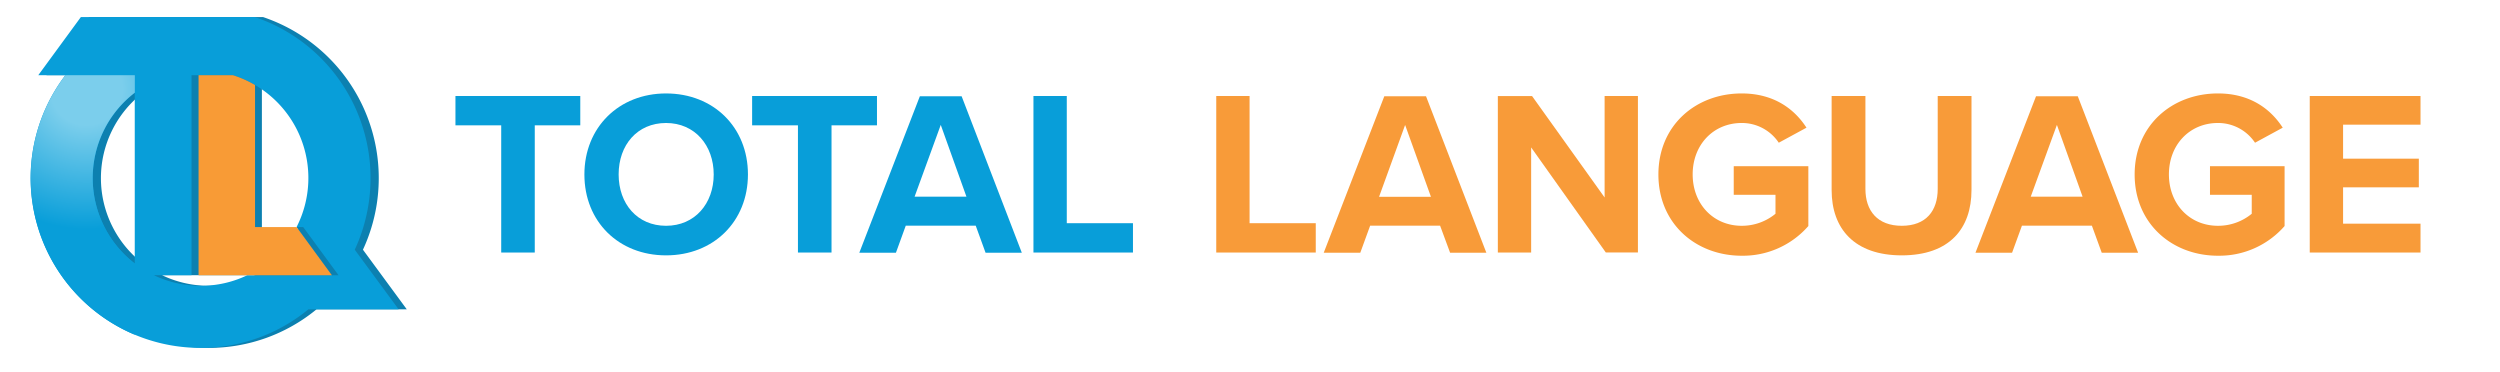
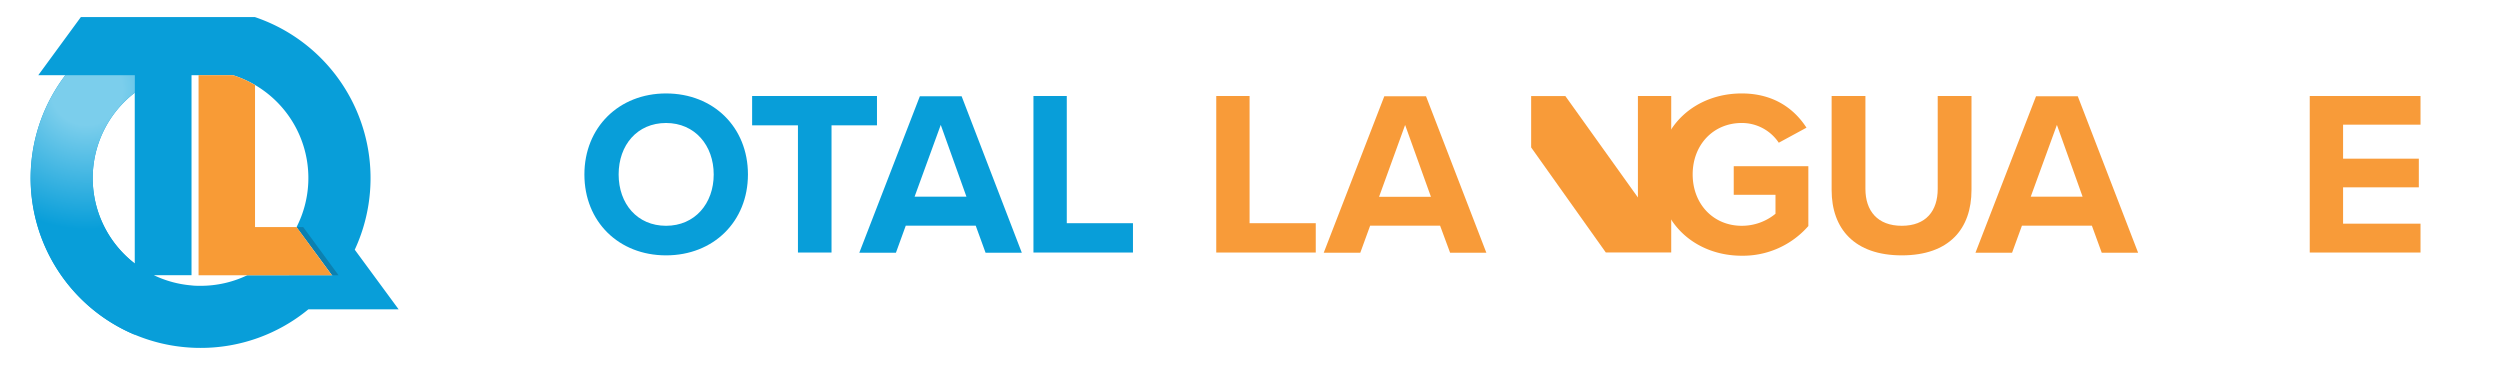
<svg xmlns="http://www.w3.org/2000/svg" viewBox="0 0 830.98 123.71">
  <defs>
    <style>.cls-1{fill:#089ed9;}.cls-2{fill:#f89b39;}.cls-3{fill:#0c80b0;}.cls-4{fill:#f89b36;}.cls-5{fill:url(#radial-gradient);}</style>
    <radialGradient id="radial-gradient" cx="28.76" cy="29.63" r="62.91" gradientUnits="userSpaceOnUse">
      <stop offset="0.19" stop-color="#7bceec" />
      <stop offset="0.74" stop-color="#089ed9" />
    </radialGradient>
  </defs>
  <g id="text">
-     <path class="cls-1" d="M166.6,41.66H151.39V31.91h41.49v9.75H177.75V83.94H166.6Z" />
    <path class="cls-1" d="M221.39,31.06c15.76,0,27.22,11.23,27.22,26.91s-11.46,26.91-27.22,26.91S194.25,73.65,194.25,58,205.71,31.06,221.39,31.06Zm0,9.82c-9.59,0-15.76,7.34-15.76,17.09s6.17,17.08,15.76,17.08S237.23,67.64,237.23,58,231,40.88,221.39,40.88Z" />
    <path class="cls-1" d="M265.23,41.66H250V31.91h41.5v9.75H276.39V83.94H265.23Z" />
    <path class="cls-1" d="M324.32,75H301.07l-3.27,9H285.63l20.12-52h13.89l20,52H327.59ZM304,65.38h17.24L312.7,41.51Z" />
    <path class="cls-1" d="M343.51,31.91h11.08V74.19h22v9.75H343.51Z" />
    <path class="cls-2" d="M404.27,31.91h11.08V74.19h22v9.75H404.27Z" />
    <path class="cls-2" d="M478.67,75H455.43l-3.28,9H440l20.13-52H474l20.05,52H482Zm-20.28-9.59h17.24l-8.58-23.87Z" />
-     <path class="cls-2" d="M508.94,49V83.94H497.87v-52h11.38l24.11,33.7V31.91h11.07v52H533.75Z" />
+     <path class="cls-2" d="M508.94,49V83.94v-52h11.38l24.11,33.7V31.91h11.07v52H533.75Z" />
    <path class="cls-2" d="M578.93,31.06c10.76,0,17.55,5.22,21.53,11.38l-9.21,5a14.74,14.74,0,0,0-12.32-6.56c-9.44,0-16.3,7.26-16.3,17.09s6.86,17.08,16.3,17.08a17.55,17.55,0,0,0,11.23-4V64.75H576.28V55.24h24.8V75.13A28.86,28.86,0,0,1,578.93,85c-15.21,0-27.69-10.61-27.69-27S563.72,31.06,578.93,31.06Z" />
    <path class="cls-2" d="M608.82,31.91h11.23V62.8c0,7.26,4,12.25,12.09,12.25s11.94-5,11.94-12.25V31.91h11.23V63.12c0,12.94-7.41,21.76-23.17,21.76S608.82,76,608.82,63.19Z" />
    <path class="cls-2" d="M695.32,75H672.08l-3.28,9H656.63l20.13-52h13.88l20.05,52H698.6ZM675,65.38h17.24L683.7,41.51Z" />
-     <path class="cls-2" d="M737.23,31.06c10.76,0,17.55,5.22,21.53,11.38l-9.21,5a14.75,14.75,0,0,0-12.32-6.56c-9.44,0-16.3,7.26-16.3,17.09s6.86,17.08,16.3,17.08a17.55,17.55,0,0,0,11.23-4V64.75H734.58V55.24h24.8V75.13A28.86,28.86,0,0,1,737.23,85C722,85,709.54,74.35,709.54,58S722,31.06,737.23,31.06Z" />
    <path class="cls-2" d="M767.74,31.91h36.82v9.52H778.82V52.74H804v9.52H778.82V74.35h25.74v9.59H767.74Z" />
  </g>
  <g id="Layer_13" data-name="Layer 13">
-     <path class="cls-3" d="M120.64,83h0A56.49,56.49,0,0,0,87.43,5.67H29.6L15.44,25h9a56.43,56.43,0,0,0,41.93,90.56c1,.06,2,.08,3,.08a56.26,56.26,0,0,0,35.84-12.82h30Zm-73.12,4.6a35.82,35.82,0,0,1,0-56.77ZM69.38,95c-1,0-2,0-3-.13a35.77,35.77,0,0,1-12.5-3.39h31A35.84,35.84,0,0,1,69.38,95Zm32-19H87.05V28.27c.36-.05.28-.1.2-.15l.24.14h0a35.78,35.78,0,0,1,17.73,30.91A37.92,37.92,0,0,1,101.42,76Z" />
    <path class="cls-1" d="M117.92,83h0A56.51,56.51,0,0,0,84.71,5.67H26.88L12.72,25h9a56.43,56.43,0,0,0,41.94,90.56c1,.06,2,.08,3,.08a56.26,56.26,0,0,0,35.84-12.82h30Zm-73.13,4.6a35.82,35.82,0,0,1,0-56.77ZM82.17,91.5A35.77,35.77,0,0,1,66.66,95c-1,0-2,0-3-.13a35.72,35.72,0,0,1-12.5-3.39h12.5V25H77.45A35.83,35.83,0,0,1,98.58,75.47h0l12,16Z" />
    <polygon class="cls-3" points="100.78 75.47 98.58 75.47 110.34 91.5 112.54 91.5 100.78 75.47" />
    <path class="cls-4" d="M98.58,75.47H84.77V28.26A35.74,35.74,0,0,0,77.44,25H66V91.5h44.32Z" />
    <path class="cls-5" d="M30.82,59.18a35.76,35.76,0,0,1,14-28.38V25H21.73a56.47,56.47,0,0,0,23.06,86.25V87.57A35.8,35.8,0,0,1,30.82,59.18Z" />
  </g>
</svg>